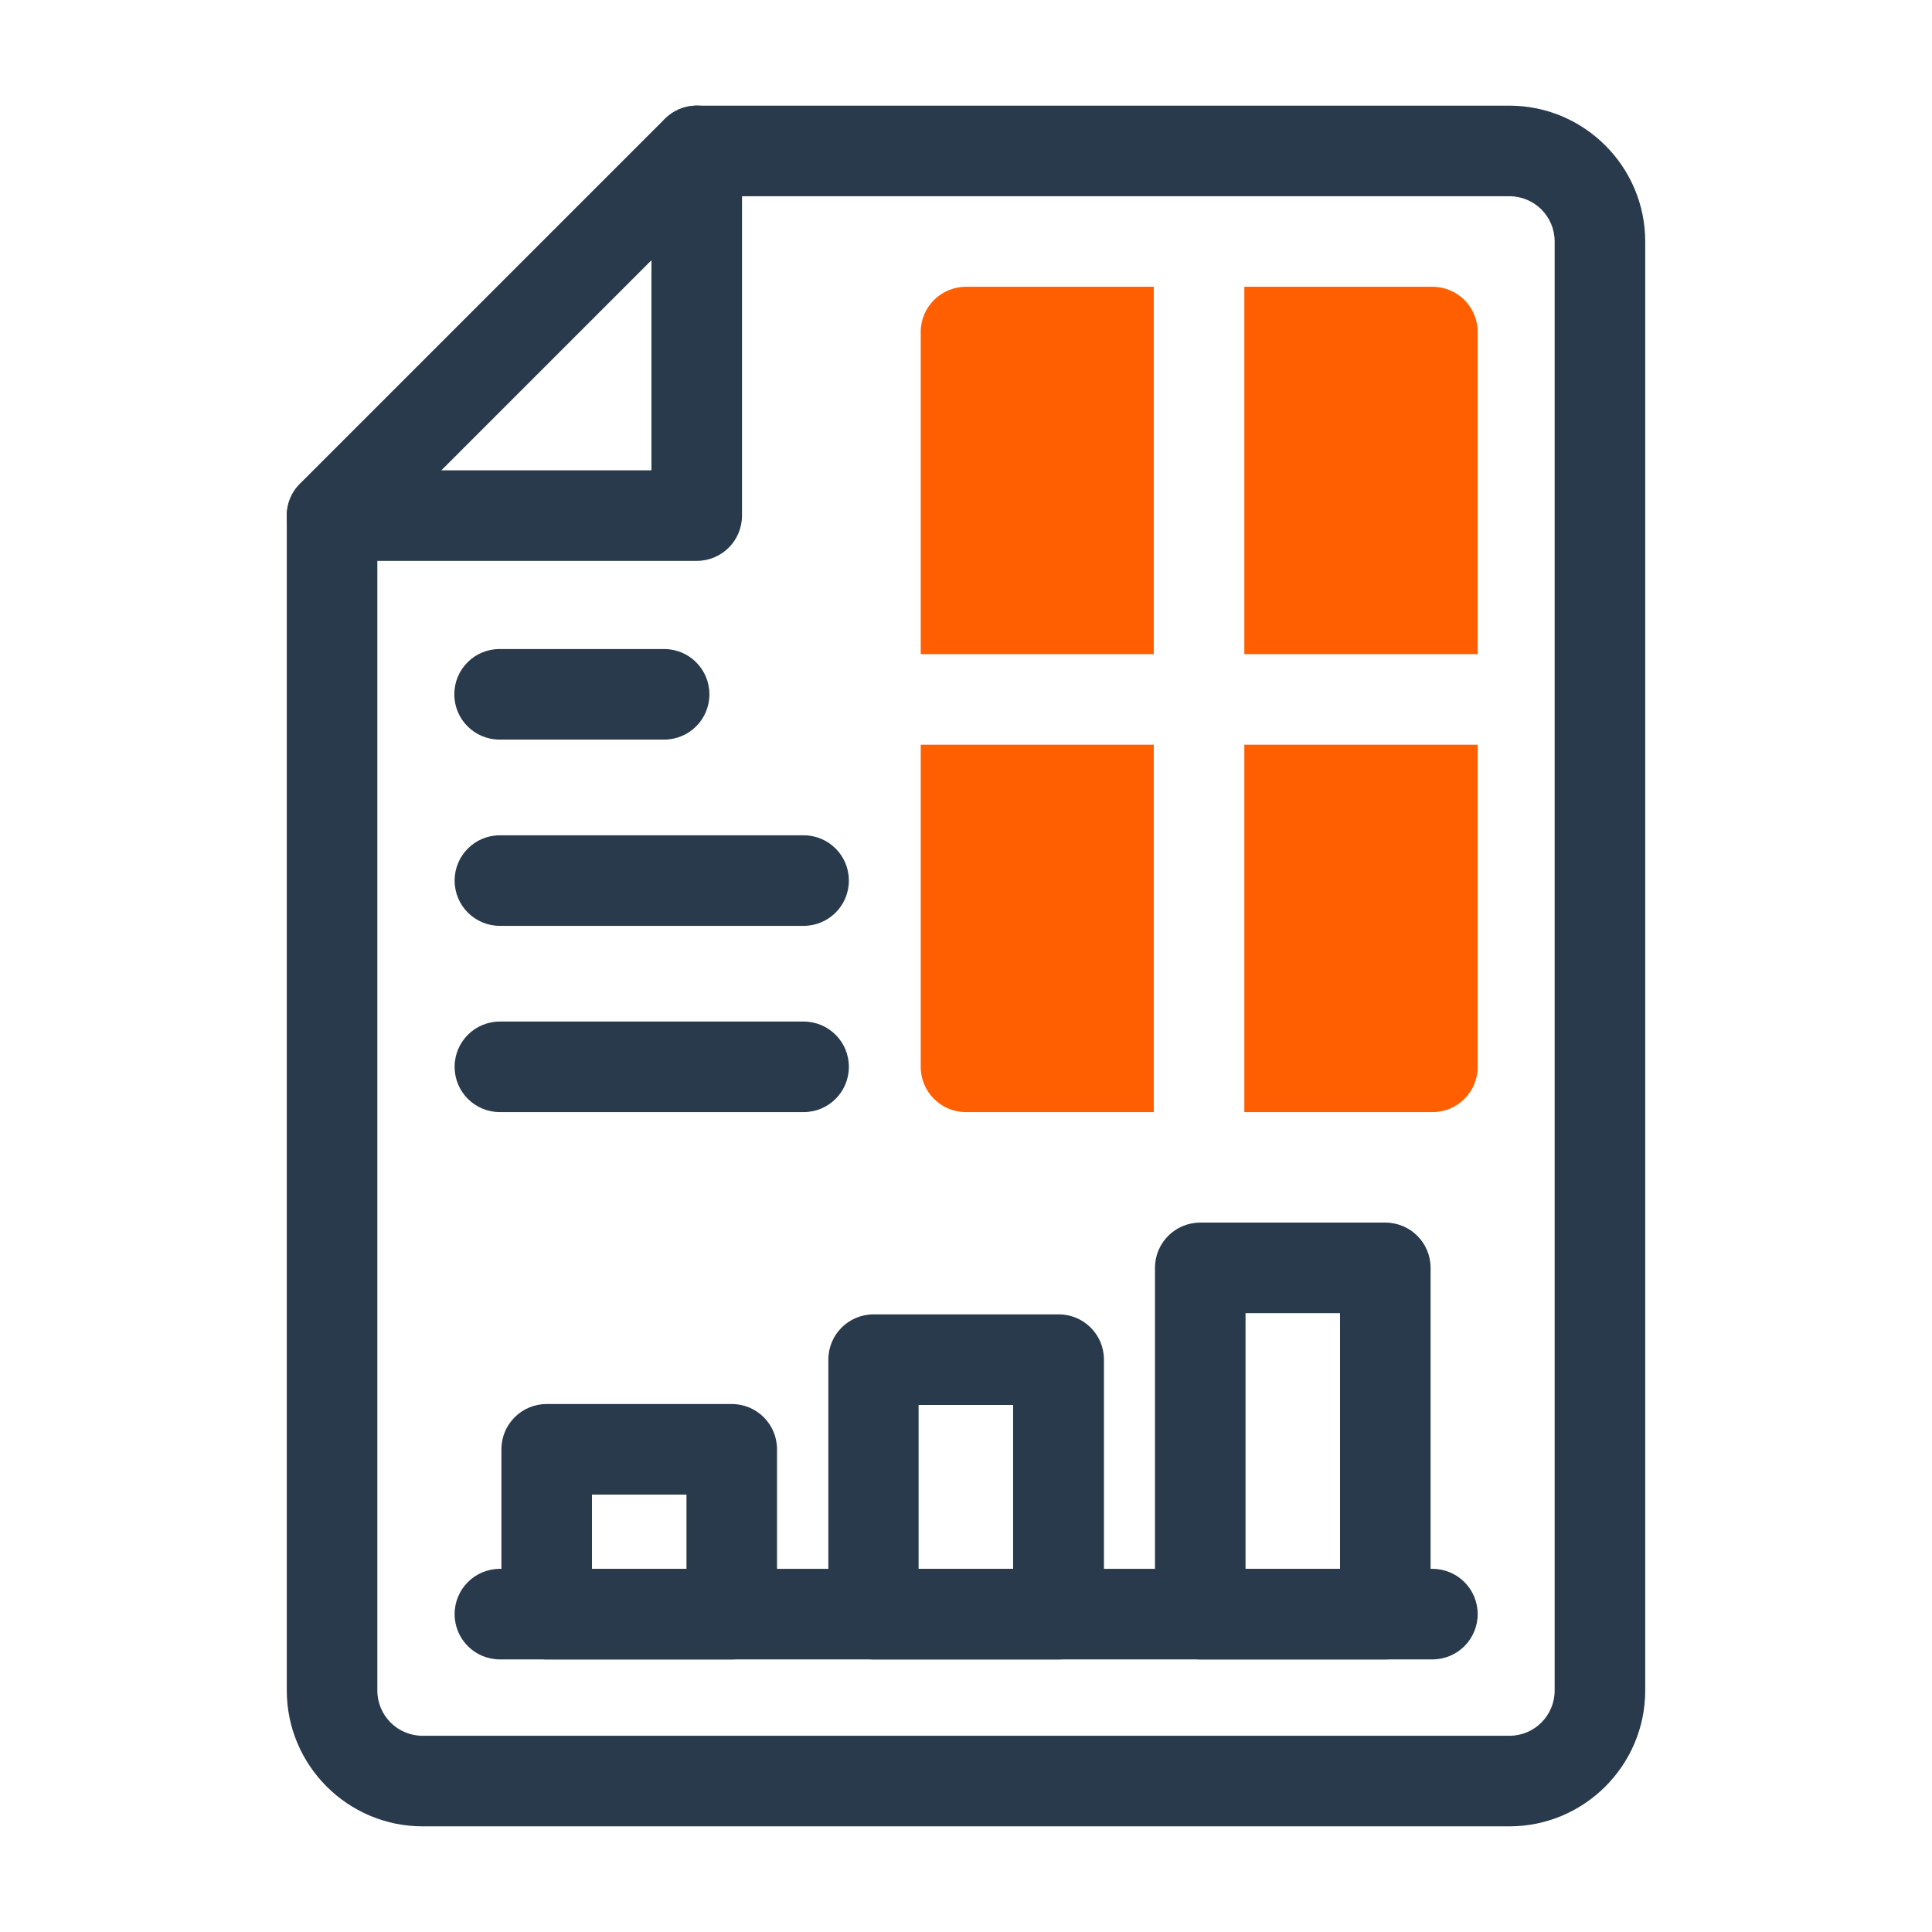
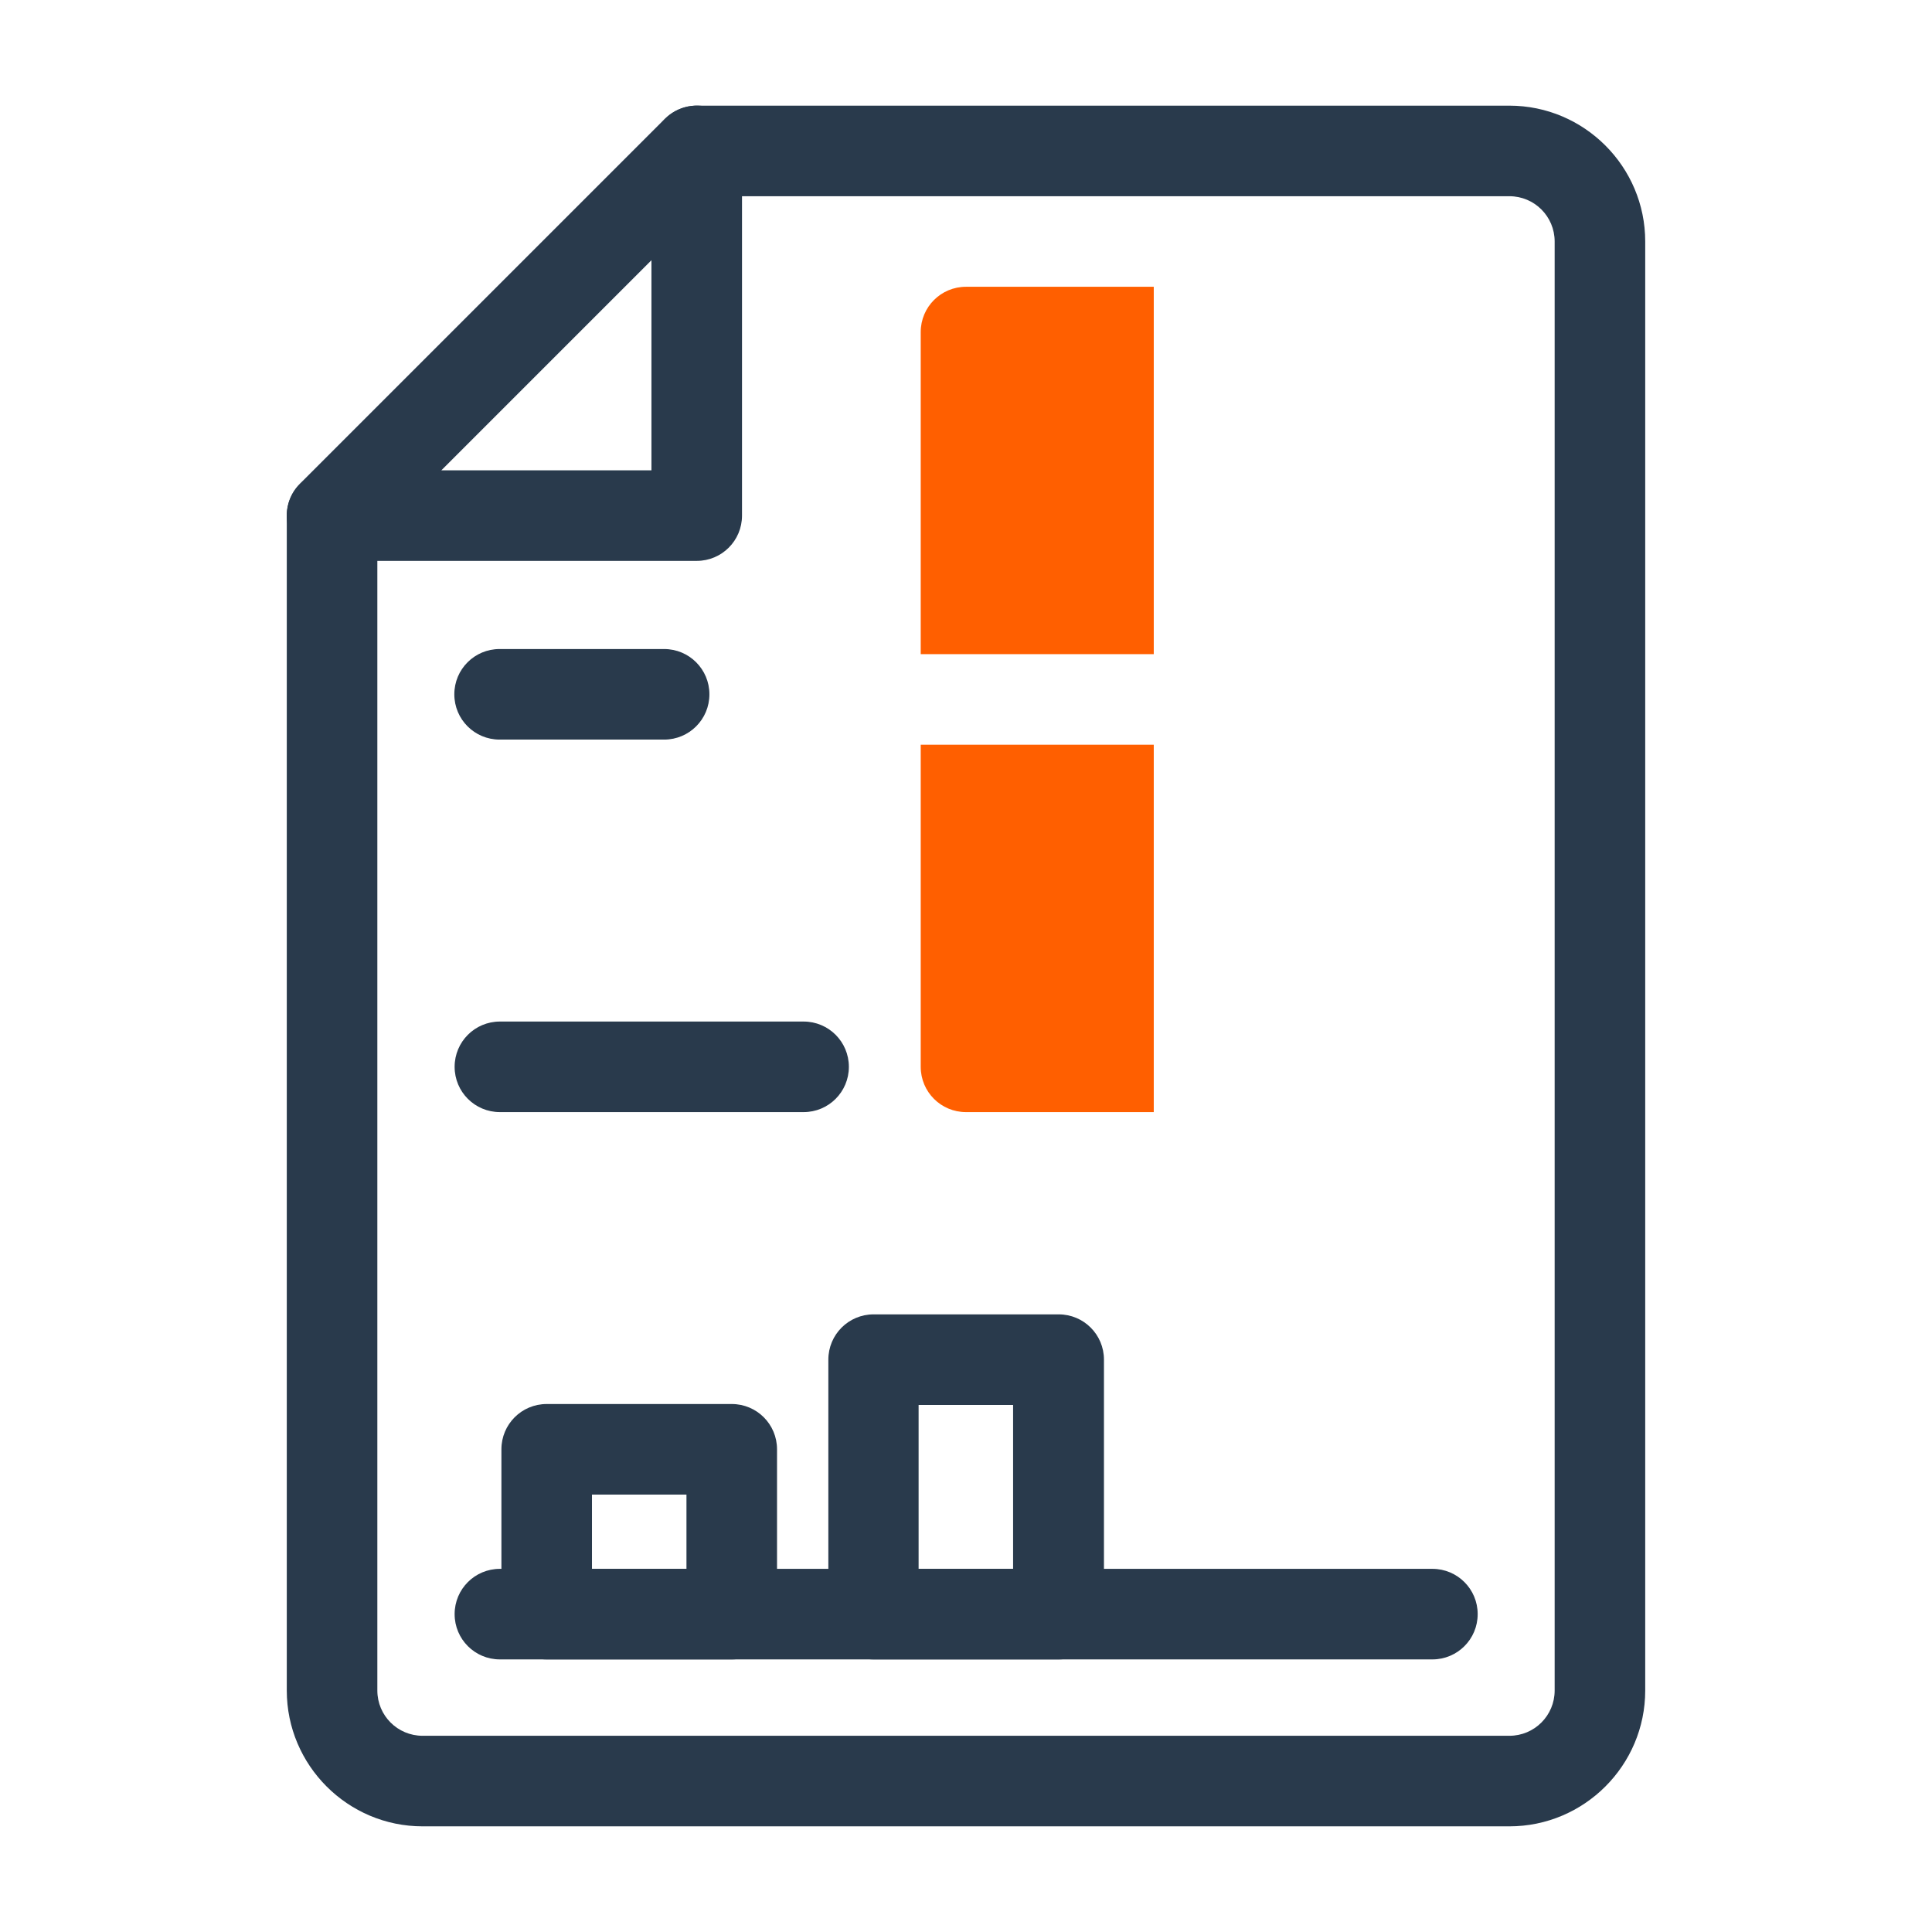
<svg xmlns="http://www.w3.org/2000/svg" id="DYPTA_EXPAND" viewBox="0 0 64 64" data-name="DYPTA EXPAND">
  <g fill="#293a4c">
    <path d="m50 60.5h-36c-2.48 0-4.5-2.02-4.5-4.5v-38.91c0-.83.67-1.5 1.5-1.5s1.5.67 1.5 1.5v38.91c0 .83.67 1.5 1.5 1.5h36c.83 0 1.5-.67 1.5-1.5v-48c0-.83-.67-1.5-1.5-1.5h-26.91c-.83 0-1.5-.67-1.5-1.5s.67-1.5 1.5-1.5h26.91c2.48 0 4.5 2.02 4.5 4.5v48c0 2.48-2.02 4.5-4.5 4.5z" />
    <path d="m23.08 18.58h-12.08c-.61 0-1.15-.37-1.39-.93-.23-.56-.1-1.21.33-1.63l12.08-12.08c.43-.43 1.07-.56 1.63-.33s.93.78.93 1.39v12.08c0 .83-.67 1.5-1.5 1.5zm-8.46-3h6.96v-6.96z" />
    <g>
      <path d="m22 24.5h-5.45c-.83 0-1.5-.67-1.5-1.5s.67-1.5 1.5-1.5h5.45c.83 0 1.5.67 1.5 1.5s-.67 1.5-1.5 1.5z" />
-       <path d="m26.62 30.67h-10.06c-.83 0-1.5-.67-1.5-1.5s.67-1.5 1.5-1.5h10.06c.83 0 1.5.67 1.5 1.5s-.67 1.5-1.5 1.5z" />
      <path d="m26.62 36.84h-10.06c-.83 0-1.5-.67-1.5-1.5s.67-1.5 1.5-1.5h10.06c.83 0 1.5.67 1.5 1.5s-.67 1.5-1.5 1.5z" />
    </g>
    <g>
      <path d="m47.45 54.97h-30.89c-.83 0-1.5-.67-1.5-1.5s.67-1.5 1.5-1.5h30.89c.83 0 1.5.67 1.5 1.5s-.67 1.5-1.5 1.5z" />
      <g>
        <path d="m35.07 54.97h-6.13c-.83 0-1.5-.67-1.5-1.5v-8.43c0-.83.67-1.5 1.5-1.5h6.13c.83 0 1.5.67 1.5 1.5v8.43c0 .83-.67 1.5-1.5 1.5zm-4.64-3h3.13v-5.43h-3.13z" />
-         <path d="m45.89 54.97h-6.13c-.83 0-1.5-.67-1.5-1.5v-11.47c0-.83.67-1.5 1.5-1.5h6.13c.83 0 1.5.67 1.5 1.5v11.47c0 .83-.67 1.5-1.5 1.5zm-4.63-3h3.13v-8.47h-3.13z" />
-         <path d="m24.24 54.97h-6.13c-.83 0-1.5-.67-1.5-1.5v-5.46c0-.83.67-1.5 1.5-1.5h6.13c.83 0 1.5.67 1.5 1.5v5.46c0 .83-.67 1.5-1.5 1.5zm-4.63-3h3.13v-2.46h-3.13z" />
+         <path d="m24.24 54.97h-6.13c-.83 0-1.5-.67-1.5-1.5v-5.46c0-.83.67-1.5 1.5-1.5h6.13c.83 0 1.5.67 1.5 1.5v5.46c0 .83-.67 1.5-1.5 1.5zm-4.63-3h3.13v-2.46h-3.13" />
      </g>
    </g>
  </g>
  <g fill="#ff5f00">
    <path d="m38.22 9.5v12.17h-7.72v-10.67c0-.83.67-1.5 1.5-1.5z" />
    <path d="m30.5 24.67h7.72v12.17h-6.22c-.83 0-1.5-.67-1.5-1.5z" />
-     <path d="m48.95 11v10.67h-7.73v-12.17h6.23c.83 0 1.5.67 1.5 1.5z" />
-     <path d="m41.22 24.67h7.73v10.67c0 .83-.67 1.5-1.5 1.5h-6.23z" />
  </g>
</svg>